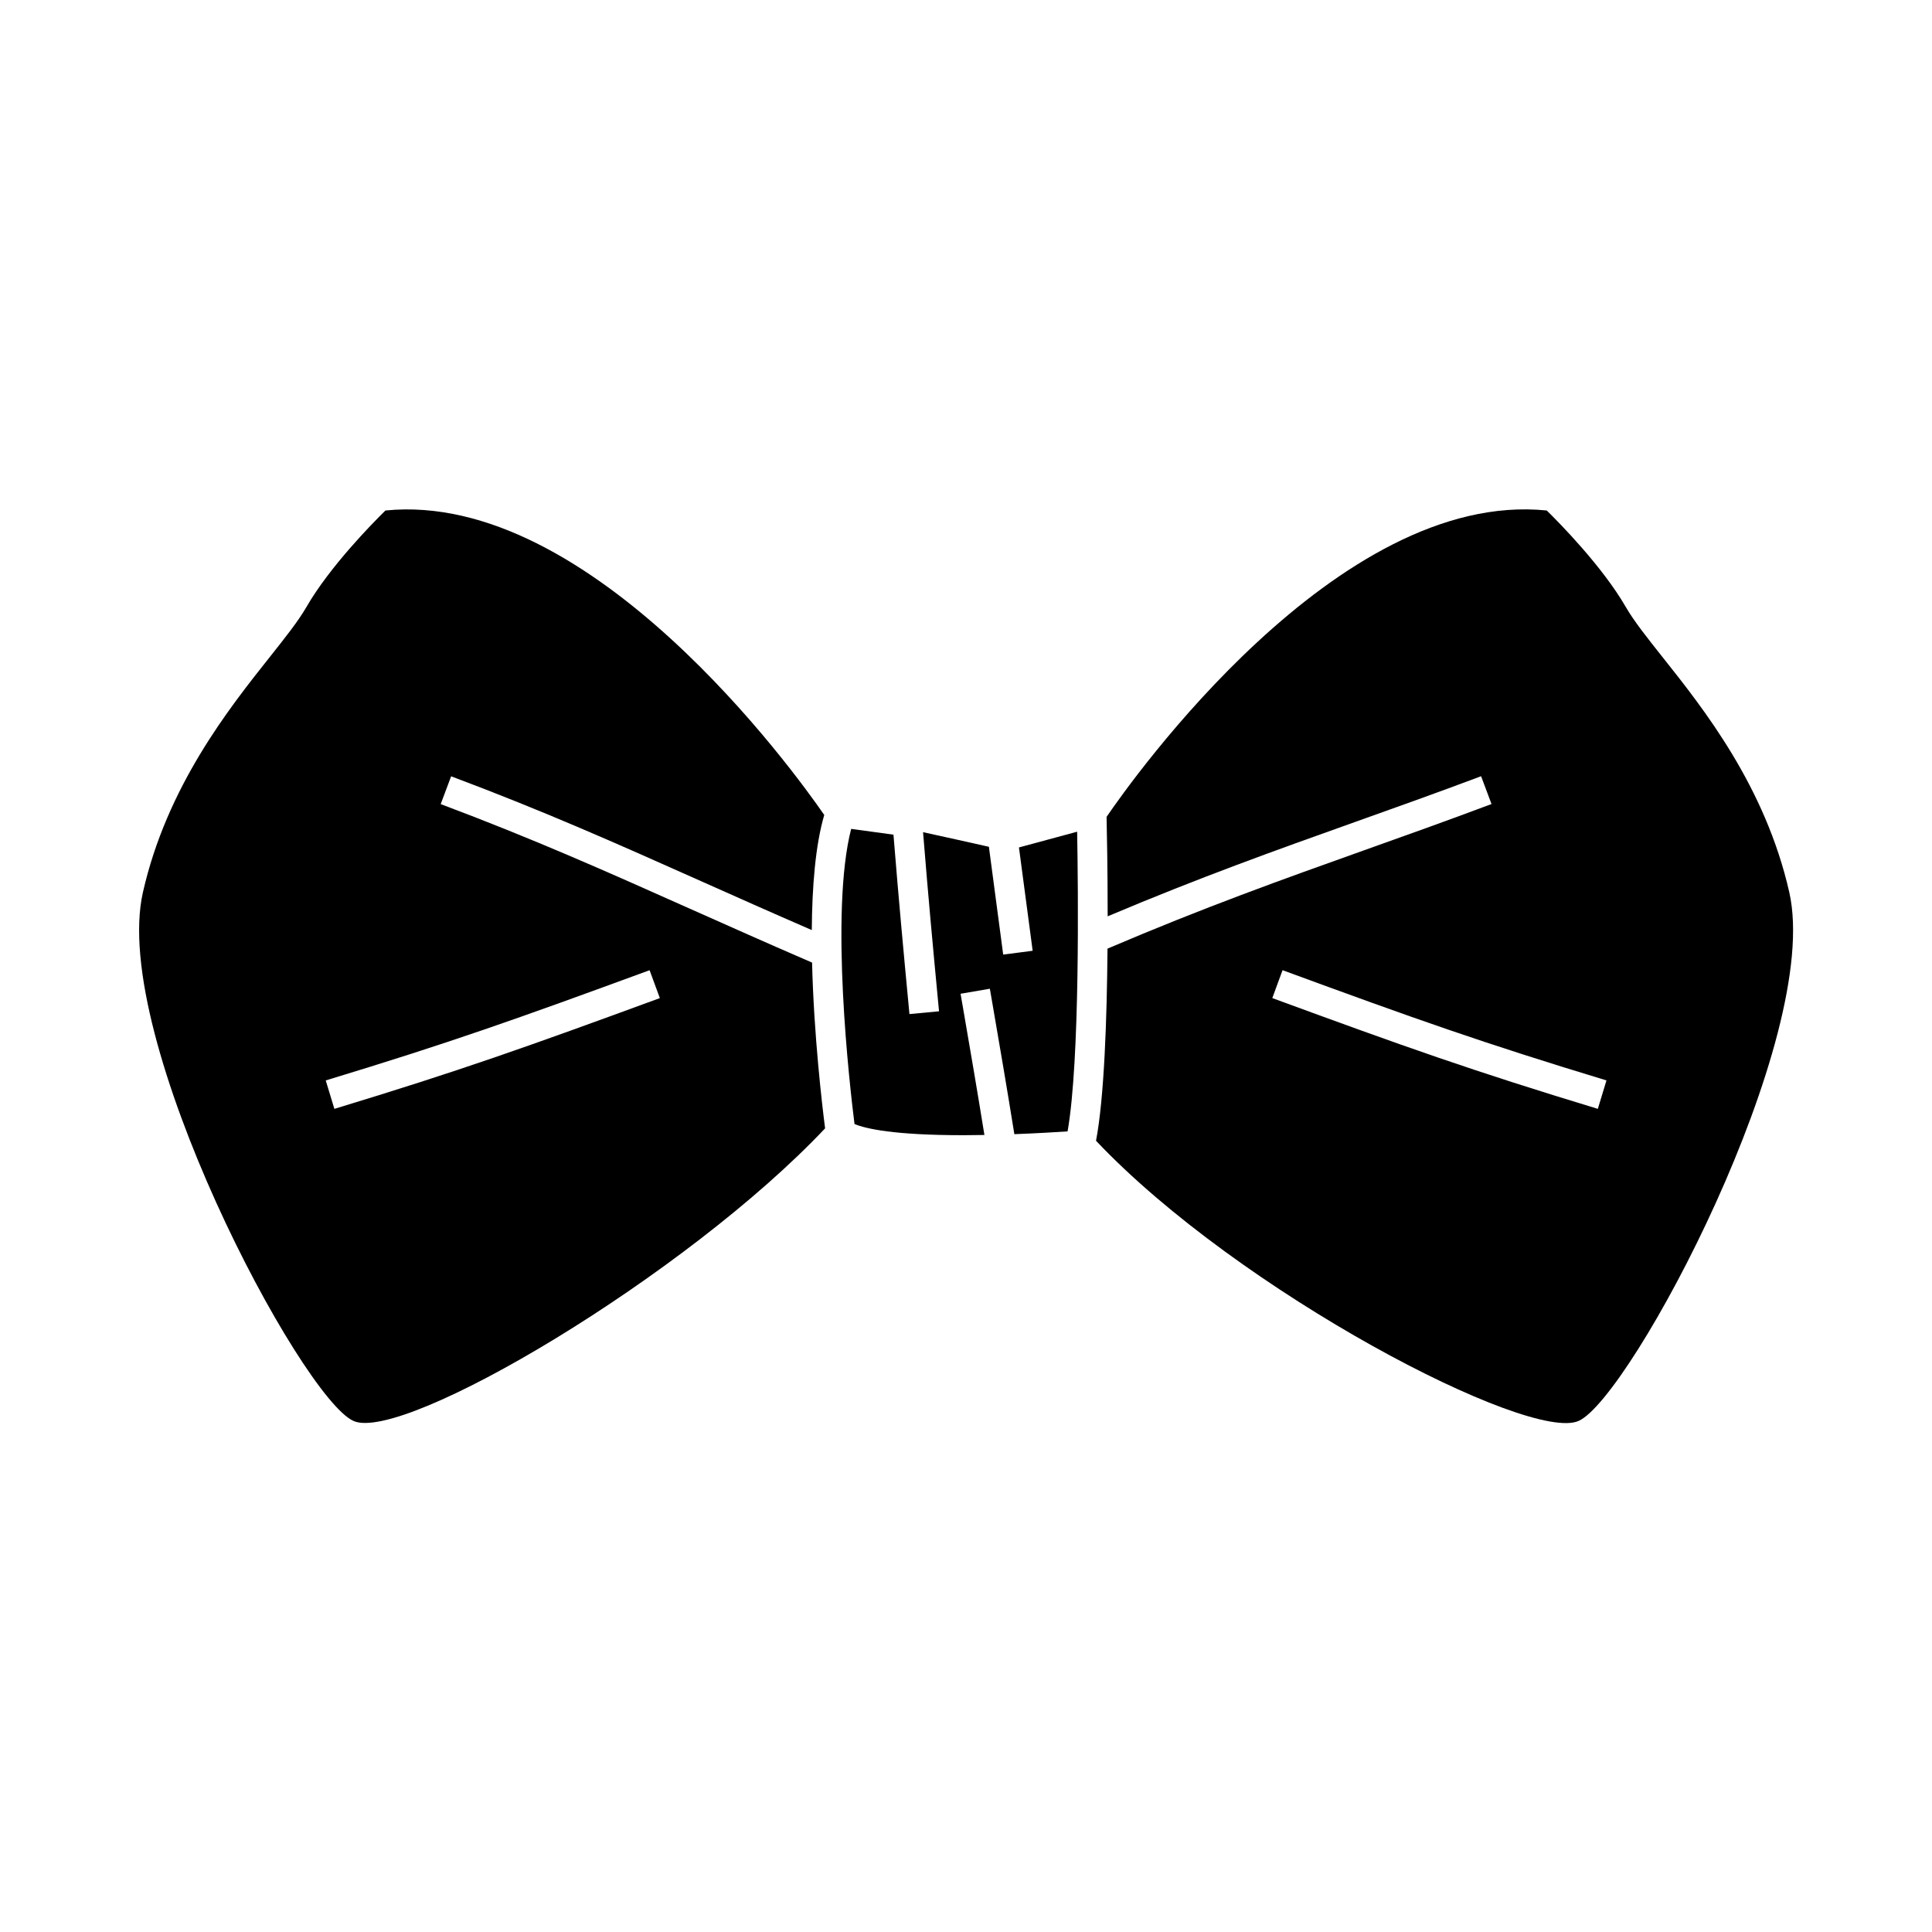
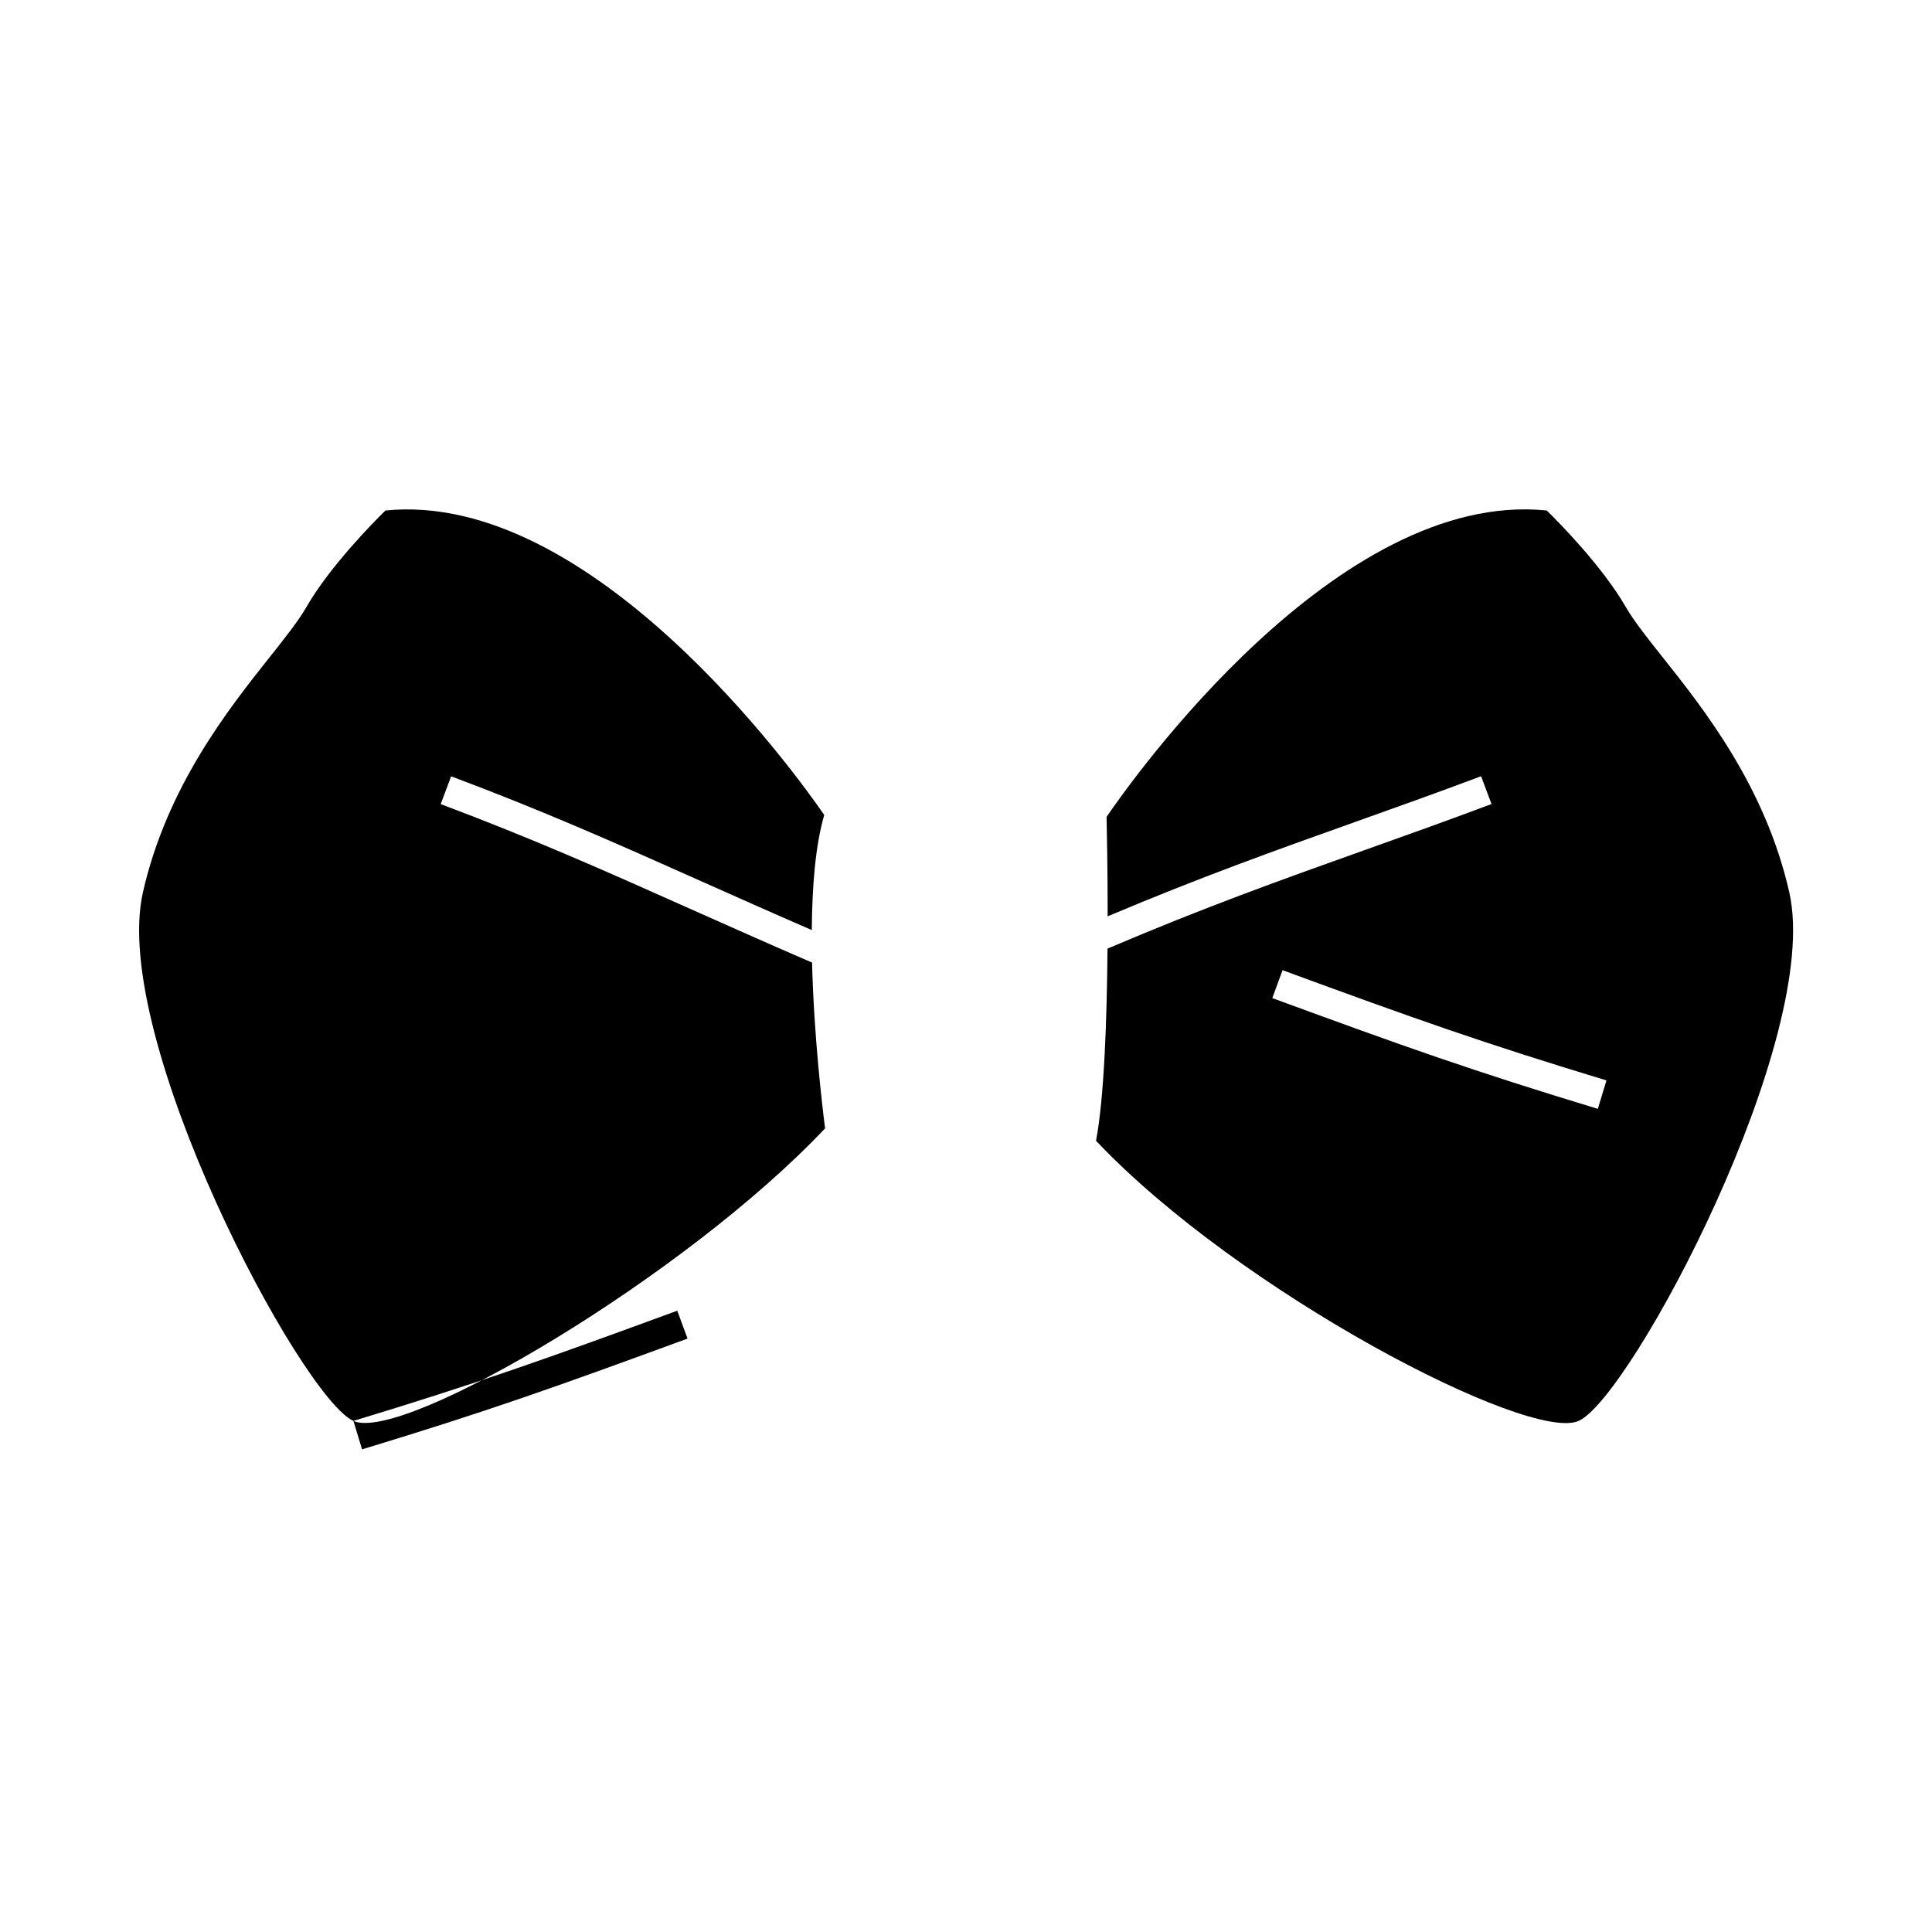
<svg xmlns="http://www.w3.org/2000/svg" fill="#000000" width="800px" height="800px" version="1.1" viewBox="144 144 512 512">
  <g>
-     <path d="m237.66 520.56c13.152 5.941 88.039-38.375 125-77.535-0.766-5.941-2.984-24.613-3.453-43.93-11.988-5.184-22.656-9.945-32.691-14.418-22.074-9.852-41.133-18.355-65.727-27.582l2.766-7.367c24.816 9.305 43.977 17.859 66.168 27.762 9.102 4.062 18.75 8.359 29.41 12.992 0.078-11.457 0.949-22.465 3.301-30.508-7.93-11.484-61.773-86.156-116.29-80.688-3.328 3.273-14.762 14.867-20.934 25.574-2.156 3.742-5.688 8.188-9.766 13.324-10.836 13.645-27.215 34.266-33.566 62.281-8.758 38.605 41.914 133.86 55.781 140.09zm-7.336-90.234c32.895-9.98 50.531-16.254 85.824-29.211l2.719 7.391c-35.445 13.008-53.168 19.312-86.254 29.355z" />
-     <path d="m399.33 444.84c1.863 0 3.715-0.027 5.551-0.059-2.082-12.848-3.488-21.004-5.773-34.273l-0.547-3.152 7.762-1.332 0.547 3.152c2.348 13.645 3.773 21.922 5.945 35.391 5.977-0.227 11.09-0.535 14.105-0.738 3.312-18.773 2.809-64.273 2.535-79.418-5.32 1.422-9.309 2.516-15.094 4.082l-0.332 0.09 0.094 0.672c1.289 9.656 2.113 15.816 3.543 26.707l-7.809 1.012c-1.422-10.875-2.246-17.031-3.539-26.676l-0.25-1.891c-6.434-1.441-10.914-2.445-17.449-3.871 1.48 18.273 2.457 28.723 4.231 47.469l-7.84 0.738c-1.773-18.773-2.746-29.238-4.234-47.547-4.082-0.566-7.164-0.988-11.211-1.531-5.695 22.168-0.375 68.188 0.887 78.211 2.953 1.238 10.391 2.965 28.879 2.965z" />
+     <path d="m237.66 520.56c13.152 5.941 88.039-38.375 125-77.535-0.766-5.941-2.984-24.613-3.453-43.93-11.988-5.184-22.656-9.945-32.691-14.418-22.074-9.852-41.133-18.355-65.727-27.582l2.766-7.367c24.816 9.305 43.977 17.859 66.168 27.762 9.102 4.062 18.75 8.359 29.41 12.992 0.078-11.457 0.949-22.465 3.301-30.508-7.93-11.484-61.773-86.156-116.29-80.688-3.328 3.273-14.762 14.867-20.934 25.574-2.156 3.742-5.688 8.188-9.766 13.324-10.836 13.645-27.215 34.266-33.566 62.281-8.758 38.605 41.914 133.86 55.781 140.09zc32.895-9.98 50.531-16.254 85.824-29.211l2.719 7.391c-35.445 13.008-53.168 19.312-86.254 29.355z" />
    <path d="m437.5 395.4c-0.152 18.559-0.867 39.57-3.043 50.914 37.949 40.125 114.86 80.133 127.91 74.238 13.887-6.231 64.57-101.49 55.809-140.1-6.352-28.035-22.723-48.648-33.562-62.281-4.078-5.137-7.606-9.578-9.766-13.32-6.188-10.715-17.617-22.305-20.945-25.566-55.535-5.668-110.11 71.605-116.65 81.195 0.082 3.57 0.289 13.844 0.289 26.355 24.34-10.285 44.344-17.438 65.383-24.938 10.742-3.824 21.707-7.734 33.578-12.188l2.766 7.367c-11.918 4.473-22.922 8.391-33.707 12.234-21.809 7.781-42.492 15.168-68.066 26.086zm132.23 34.922-2.289 7.535c-33.168-10.066-50.879-16.359-86.27-29.355l2.719-7.391c35.234 12.941 52.867 19.203 85.84 29.211z" />
  </g>
</svg>